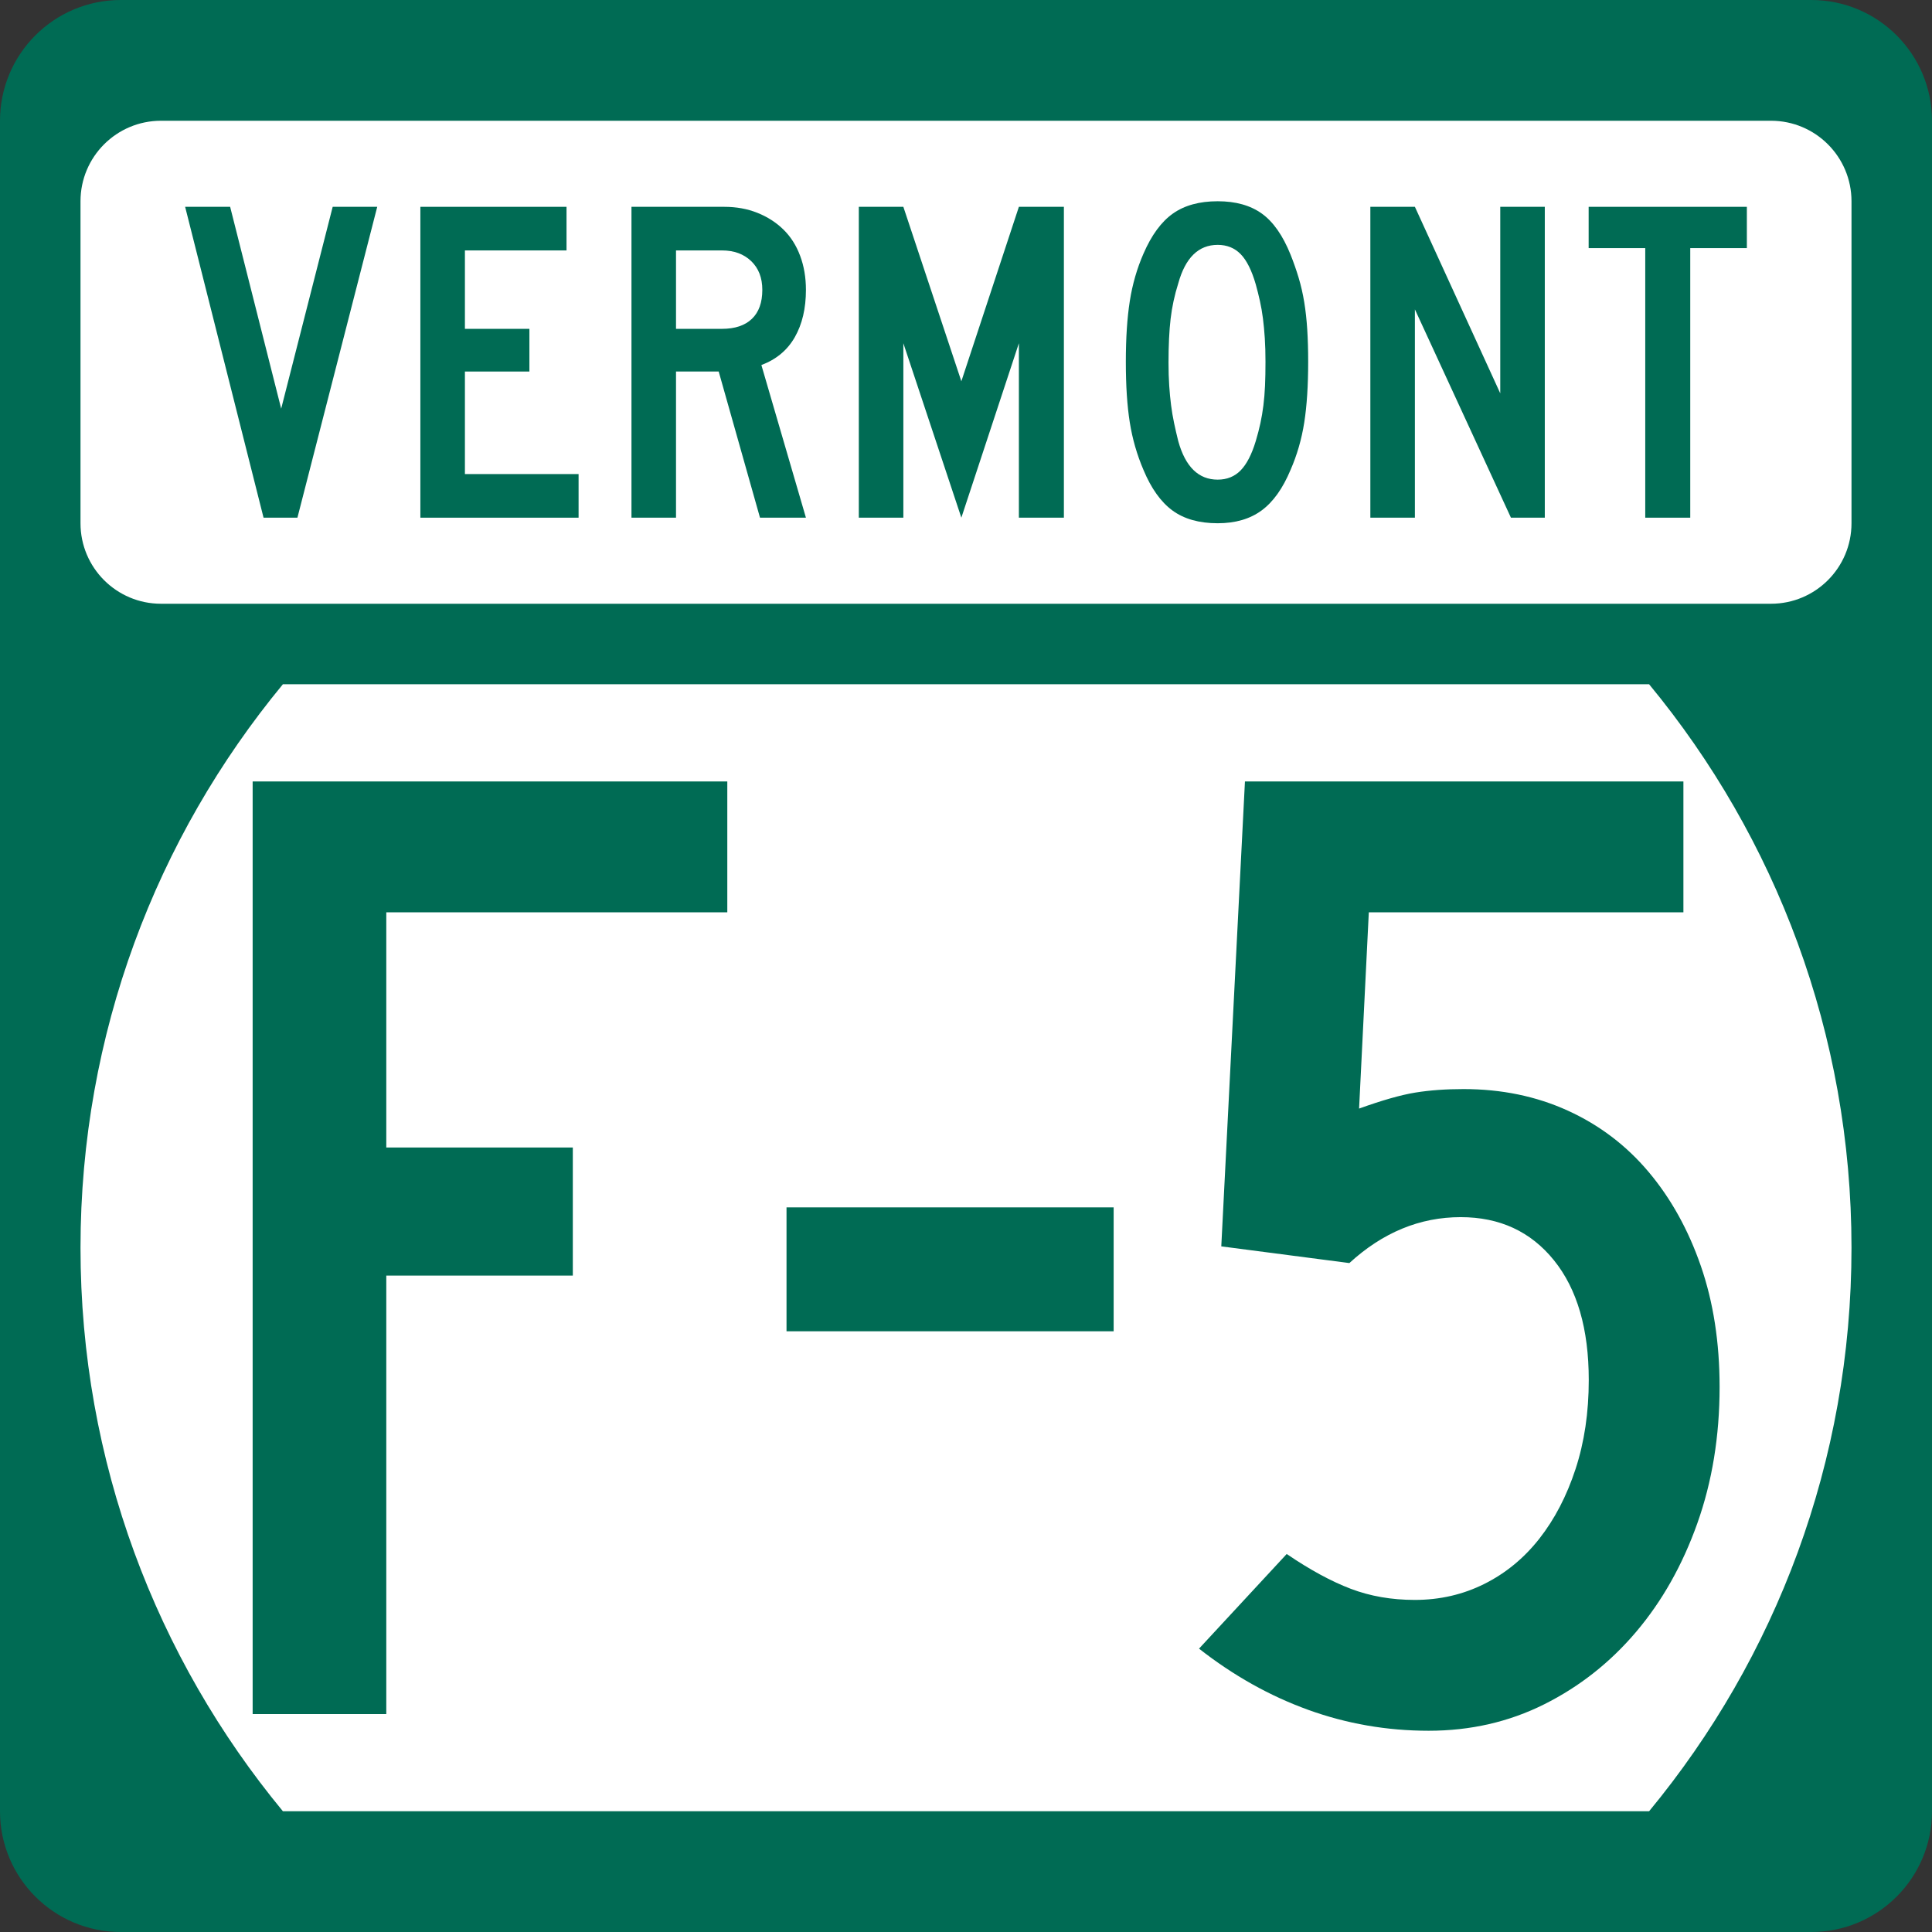
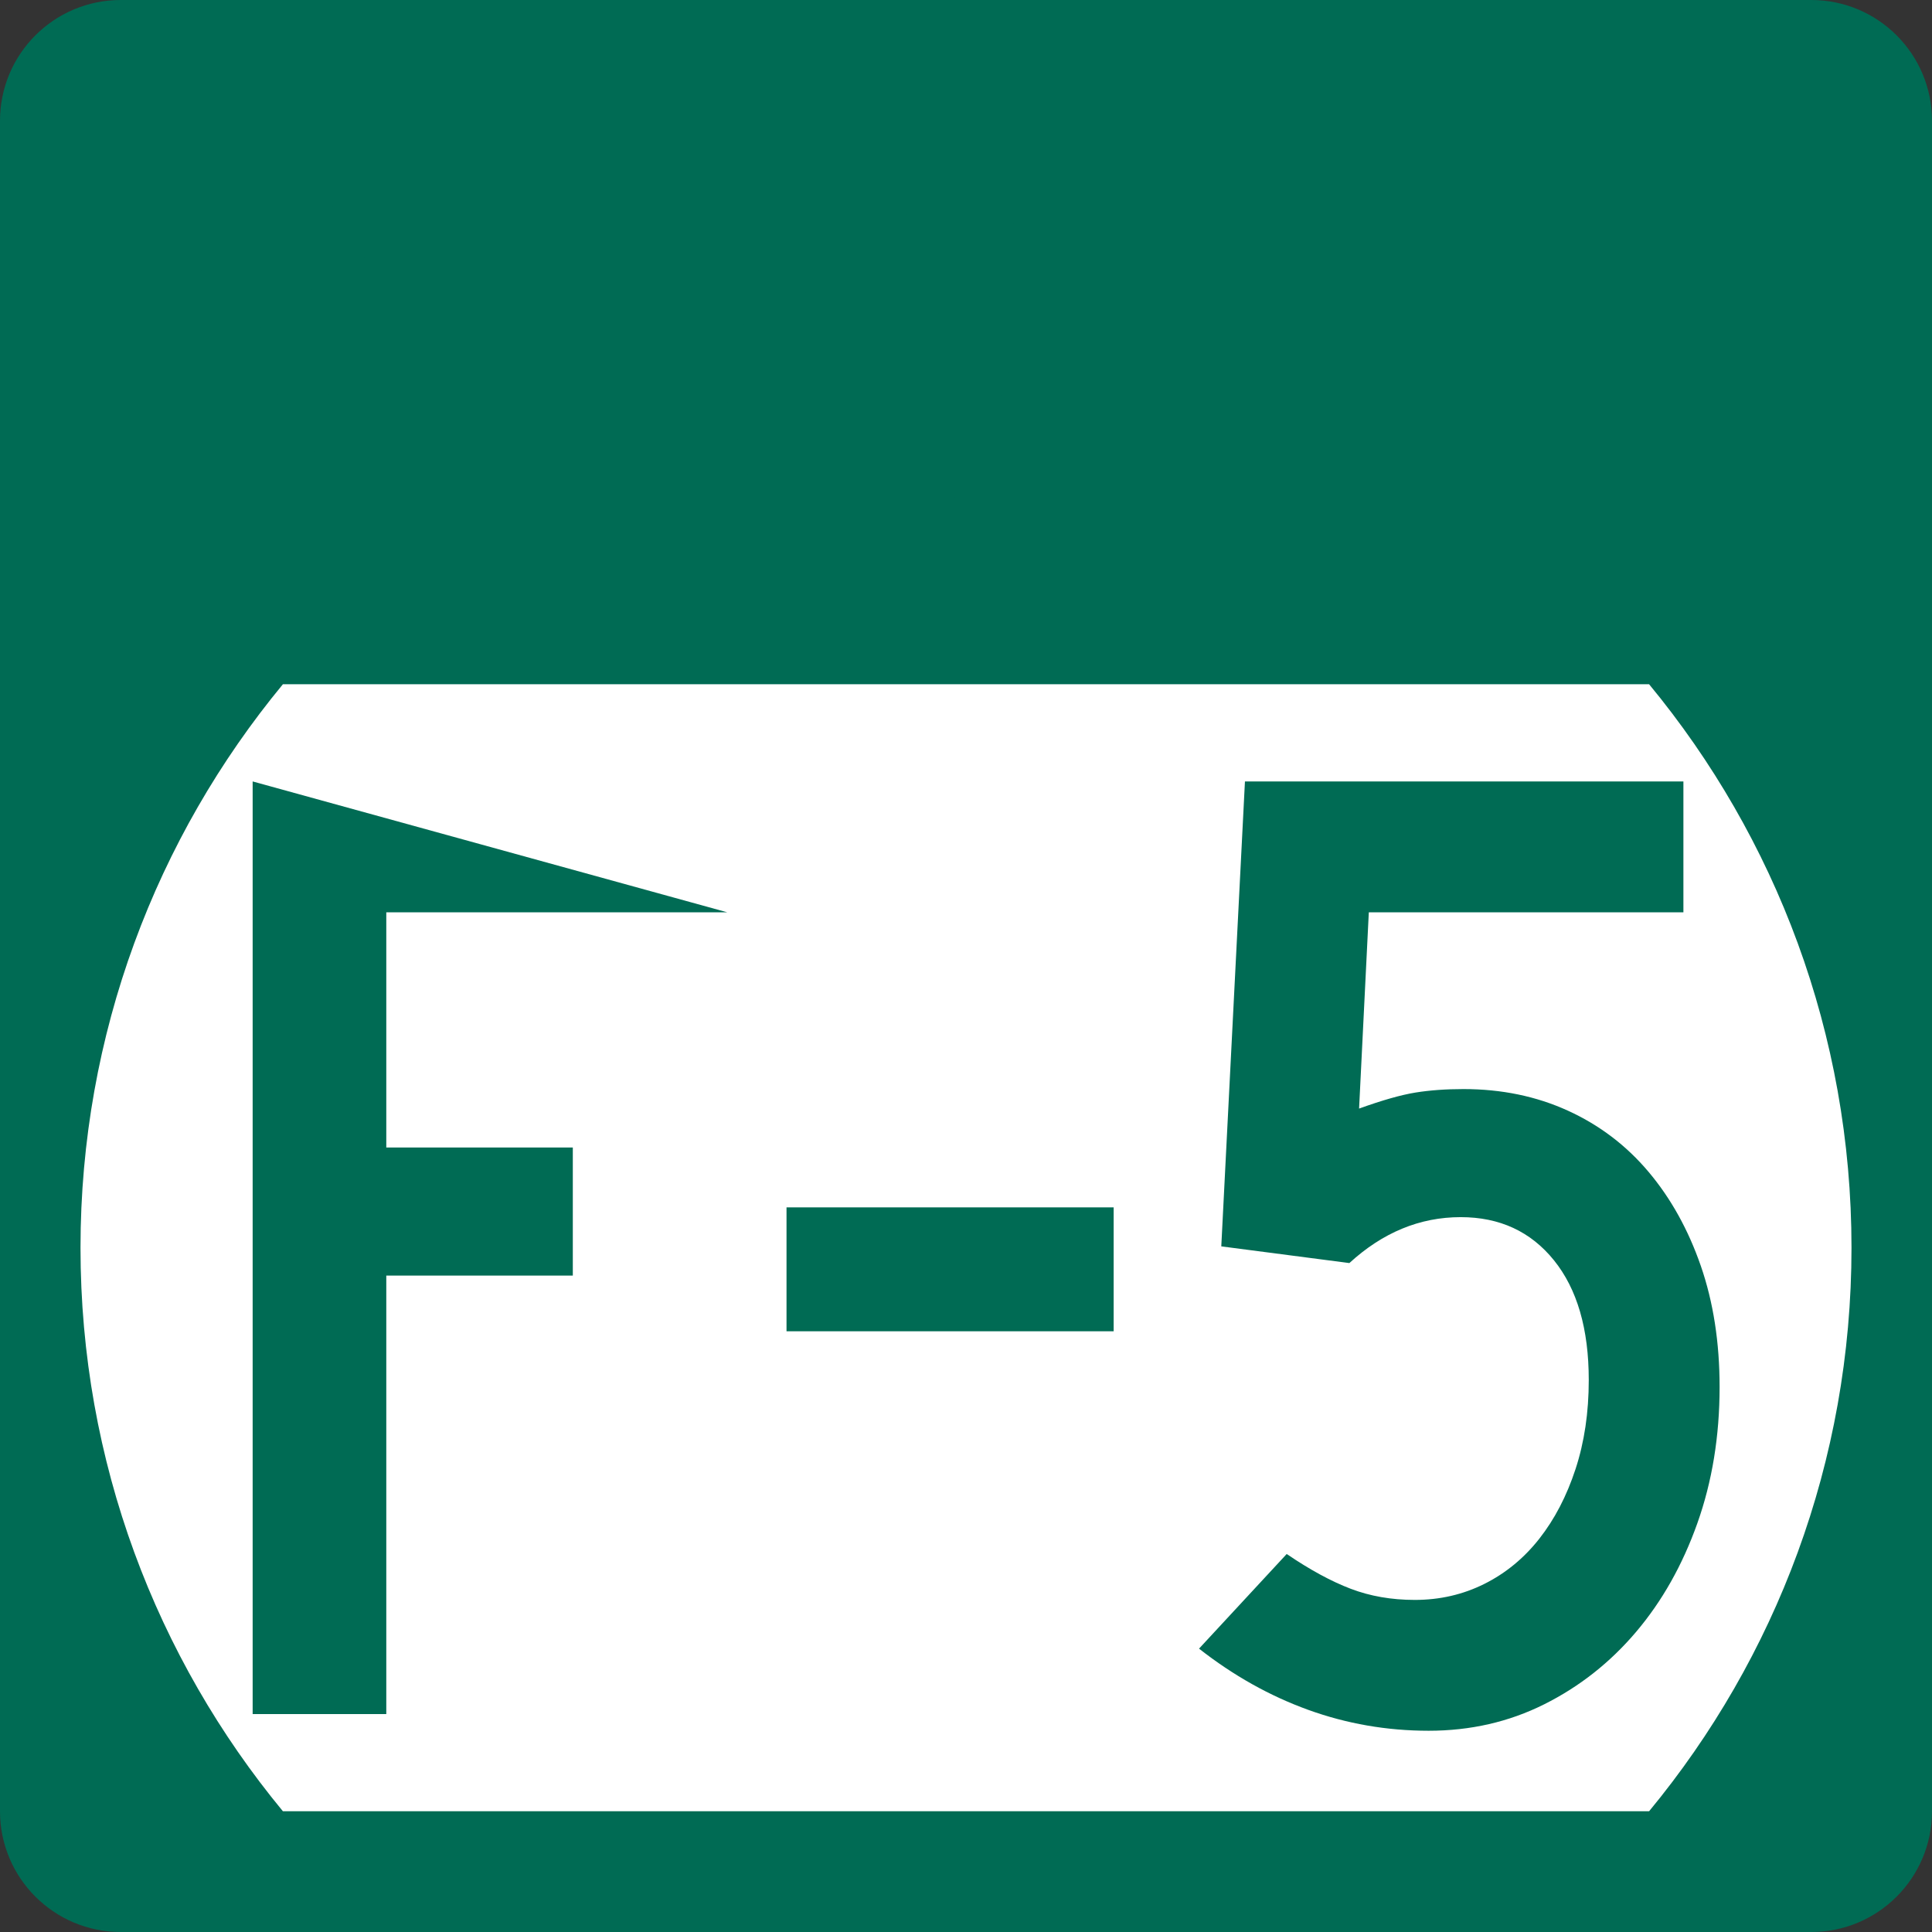
<svg xmlns="http://www.w3.org/2000/svg" version="1.0" width="384" height="384" viewBox="0 0 384 384" id="Layer_1" xml:space="preserve">
  <rect x="0" y="0" width="384" height="384" fill="#333333" stroke="none" />
  <defs id="defs38" />
  <g id="g1909">
    <g id="g3">
      <g id="g5">
        <path d="M 0,24 C 0,10.745 10.745,0 24,0 L 360,0 C 373.255,0 384,10.745 384,24 L 384,360 C 384,373.255 373.255,384 360,384 L 24,384 C 10.745,384 0,373.255 0,360 L 0,24 L 0,24 z " style="fill:#006b54" id="path7" />
        <path style="fill:#006b54" id="path9" />
      </g>
      <path d="M 16,248 C 16,205.451 31.098,166.43 56.229,136 L 327.771,136 C 352.902,166.43 368,205.451 368,248 C 368,290.549 352.902,329.57 327.771,360 L 56.229,360 C 31.098,329.57 16,290.549 16,248 z " style="fill:white" id="path11" />
      <g id="g13">
-         <path d="M 16,40 C 16,31.164 23.163,24 32,24 L 352,24 C 360.837,24 368,31.164 368,40 L 368,104 C 368,112.837 360.837,120 352,120 L 32,120 C 23.163,120 16,112.837 16,104 L 16,40 L 16,40 z " style="fill:white" id="path15" />
-         <path style="fill:white" id="path17" />
-       </g>
+         </g>
      <g id="g19">
        <polygon points="59.115,102.894 52.383,102.894 36.798,41.107 45.743,41.107 55.887,81.222 66.124,41.107 74.977,41.107 59.115,102.894 " style="fill:#006b54;fill-rule:evenodd" id="polygon21" />
-         <polygon points="83.552,102.894 83.552,41.107 112.601,41.107 112.601,49.775 92.404,49.775 92.404,65.36 105.223,65.36 105.223,73.845 92.404,73.845 92.404,94.225 114.998,94.225 114.998,102.894 83.552,102.894 " style="fill:#006b54;fill-rule:evenodd" id="polygon23" />
        <path d="M 151.055,102.894 L 142.847,73.845 L 134.363,73.845 L 134.363,102.894 L 125.51,102.894 L 125.51,41.107 L 143.954,41.107 C 146.352,41.107 148.549,41.506 150.547,42.306 C 152.545,43.105 154.267,44.211 155.712,45.625 C 157.156,47.04 158.263,48.776 159.032,50.836 C 159.8,52.896 160.185,55.155 160.185,57.614 C 160.185,61.303 159.446,64.438 157.971,67.021 C 156.496,69.603 154.282,71.447 151.331,72.553 L 160.185,102.894 L 151.055,102.894 L 151.055,102.894 z M 151.516,57.614 C 151.516,55.216 150.778,53.311 149.303,51.896 C 147.827,50.482 145.891,49.775 143.493,49.775 L 134.363,49.775 L 134.363,65.36 L 143.493,65.36 C 146.075,65.36 148.058,64.7 149.441,63.377 C 150.824,62.056 151.516,60.135 151.516,57.614 z " style="fill:#006b54;fill-rule:evenodd" id="path25" />
        <polygon points="202.512,102.894 202.512,68.219 191.077,102.894 179.549,68.219 179.549,102.894 170.696,102.894 170.696,41.107 179.549,41.107 191.077,75.781 202.512,41.107 211.457,41.107 211.457,102.894 202.512,102.894 " style="fill:#006b54;fill-rule:evenodd" id="polygon27" />
-         <path d="M 260.01,71.908 C 260.01,76.642 259.749,80.669 259.227,83.989 C 258.703,87.309 257.797,90.444 256.506,93.395 C 254.969,97.084 253.047,99.773 250.742,101.464 C 248.437,103.155 245.531,104 242.027,104 C 238.338,104 235.342,103.155 233.036,101.464 C 230.73,99.773 228.809,97.084 227.272,93.395 C 225.98,90.382 225.074,87.231 224.552,83.942 C 224.029,80.653 223.768,76.642 223.768,71.908 C 223.768,67.235 224.029,63.224 224.552,59.874 C 225.074,56.523 225.98,53.372 227.272,50.421 C 228.871,46.732 230.822,44.073 233.128,42.444 C 235.434,40.815 238.4,40 242.027,40 C 245.593,40 248.514,40.815 250.788,42.444 C 253.062,44.073 254.969,46.793 256.506,50.605 C 257.12,52.143 257.658,53.679 258.119,55.216 C 258.58,56.753 258.949,58.367 259.227,60.058 C 259.503,61.749 259.703,63.562 259.825,65.499 C 259.948,67.436 260.01,69.572 260.01,71.908 z M 251.525,71.908 C 251.525,70.187 251.479,68.619 251.388,67.205 C 251.295,65.791 251.172,64.484 251.019,63.286 C 250.865,62.086 250.665,60.934 250.419,59.827 C 250.174,58.721 249.896,57.614 249.589,56.507 C 248.79,53.741 247.791,51.743 246.592,50.513 C 245.393,49.284 243.871,48.669 242.027,48.669 C 238.216,48.669 235.603,51.22 234.188,56.323 C 233.451,58.659 232.943,61.011 232.667,63.377 C 232.391,65.745 232.252,68.649 232.252,72.092 C 232.252,73.752 232.298,75.274 232.391,76.657 C 232.482,78.041 232.605,79.332 232.76,80.53 C 232.913,81.729 233.113,82.913 233.358,84.081 C 233.604,85.249 233.881,86.448 234.188,87.677 C 235.603,92.78 238.216,95.332 242.027,95.332 C 243.871,95.332 245.393,94.717 246.592,93.487 C 247.791,92.258 248.79,90.321 249.589,87.677 C 249.958,86.448 250.266,85.264 250.512,84.127 C 250.758,82.99 250.957,81.806 251.111,80.577 C 251.265,79.347 251.372,78.041 251.434,76.657 C 251.495,75.274 251.525,73.691 251.525,71.908 z " style="fill:#006b54;fill-rule:evenodd" id="path29" />
-         <polygon points="300.31,102.894 281.221,61.487 281.221,102.894 272.367,102.894 272.367,41.107 281.221,41.107 298.188,78.179 298.188,41.107 307.041,41.107 307.041,102.894 300.31,102.894 " style="fill:#006b54;fill-rule:evenodd" id="polygon31" />
        <polygon points="335.951,49.314 335.951,102.894 327.006,102.894 327.006,49.314 315.756,49.314 315.756,41.107 347.202,41.107 347.202,49.314 335.951,49.314 " style="fill:#006b54;fill-rule:evenodd" id="polygon33" />
      </g>
    </g>
-     <path d="M 76.778,181.331 L 76.778,228.079 L 113.851,228.079 L 113.851,253.534 L 76.778,253.534 L 76.778,340.682 L 50.216,340.682 L 50.216,155.318 L 144.557,155.318 L 144.557,181.331 L 76.778,181.331 z M 156.327,264.603 L 156.327,239.975 L 221.346,239.975 L 221.346,264.603 L 156.327,264.603 z M 341.784,275.672 C 341.783,285.443 340.307,294.478 337.355,302.778 C 334.403,311.077 330.345,318.27 325.181,324.358 C 320.016,330.445 313.93,335.24 306.923,338.744 C 299.915,342.248 292.26,344 283.958,344 C 275.662,344 267.686,342.617 260.031,339.85 C 252.376,337.084 245.138,333.027 238.316,327.68 L 255.742,308.869 C 260.352,312.004 264.594,314.309 268.47,315.784 C 272.345,317.259 276.587,317.996 281.197,317.996 C 286.173,317.996 290.783,316.935 295.027,314.813 C 299.271,312.691 302.914,309.694 305.956,305.821 C 308.998,301.949 311.396,297.339 313.149,291.992 C 314.903,286.645 315.779,280.743 315.779,274.287 C 315.779,264.139 313.473,256.207 308.86,250.491 C 304.248,244.775 298.069,241.917 290.324,241.917 C 282.208,241.917 274.831,244.959 268.195,251.044 L 242.74,247.726 L 247.443,155.318 L 334.59,155.318 L 334.59,181.331 L 272.062,181.331 L 270.129,220.337 C 274.738,218.677 278.473,217.616 281.332,217.154 C 284.192,216.692 287.375,216.462 290.881,216.462 C 298.44,216.462 305.355,217.891 311.626,220.751 C 317.896,223.61 323.244,227.668 327.671,232.925 C 332.098,238.182 335.557,244.408 338.048,251.601 C 340.538,258.794 341.783,266.818 341.784,275.672 L 341.784,275.672 z " style="font-size:276.657px;font-style:normal;font-weight:normal;fill:#006b54;fill-opacity:1;stroke:none;stroke-width:1px;stroke-linecap:butt;stroke-linejoin:miter;stroke-opacity:1;font-family:Roadgeek 2005 Series C" id="text1904" />
+     <path d="M 76.778,181.331 L 76.778,228.079 L 113.851,228.079 L 113.851,253.534 L 76.778,253.534 L 76.778,340.682 L 50.216,340.682 L 50.216,155.318 L 144.557,181.331 L 76.778,181.331 z M 156.327,264.603 L 156.327,239.975 L 221.346,239.975 L 221.346,264.603 L 156.327,264.603 z M 341.784,275.672 C 341.783,285.443 340.307,294.478 337.355,302.778 C 334.403,311.077 330.345,318.27 325.181,324.358 C 320.016,330.445 313.93,335.24 306.923,338.744 C 299.915,342.248 292.26,344 283.958,344 C 275.662,344 267.686,342.617 260.031,339.85 C 252.376,337.084 245.138,333.027 238.316,327.68 L 255.742,308.869 C 260.352,312.004 264.594,314.309 268.47,315.784 C 272.345,317.259 276.587,317.996 281.197,317.996 C 286.173,317.996 290.783,316.935 295.027,314.813 C 299.271,312.691 302.914,309.694 305.956,305.821 C 308.998,301.949 311.396,297.339 313.149,291.992 C 314.903,286.645 315.779,280.743 315.779,274.287 C 315.779,264.139 313.473,256.207 308.86,250.491 C 304.248,244.775 298.069,241.917 290.324,241.917 C 282.208,241.917 274.831,244.959 268.195,251.044 L 242.74,247.726 L 247.443,155.318 L 334.59,155.318 L 334.59,181.331 L 272.062,181.331 L 270.129,220.337 C 274.738,218.677 278.473,217.616 281.332,217.154 C 284.192,216.692 287.375,216.462 290.881,216.462 C 298.44,216.462 305.355,217.891 311.626,220.751 C 317.896,223.61 323.244,227.668 327.671,232.925 C 332.098,238.182 335.557,244.408 338.048,251.601 C 340.538,258.794 341.783,266.818 341.784,275.672 L 341.784,275.672 z " style="font-size:276.657px;font-style:normal;font-weight:normal;fill:#006b54;fill-opacity:1;stroke:none;stroke-width:1px;stroke-linecap:butt;stroke-linejoin:miter;stroke-opacity:1;font-family:Roadgeek 2005 Series C" id="text1904" />
  </g>
</svg>